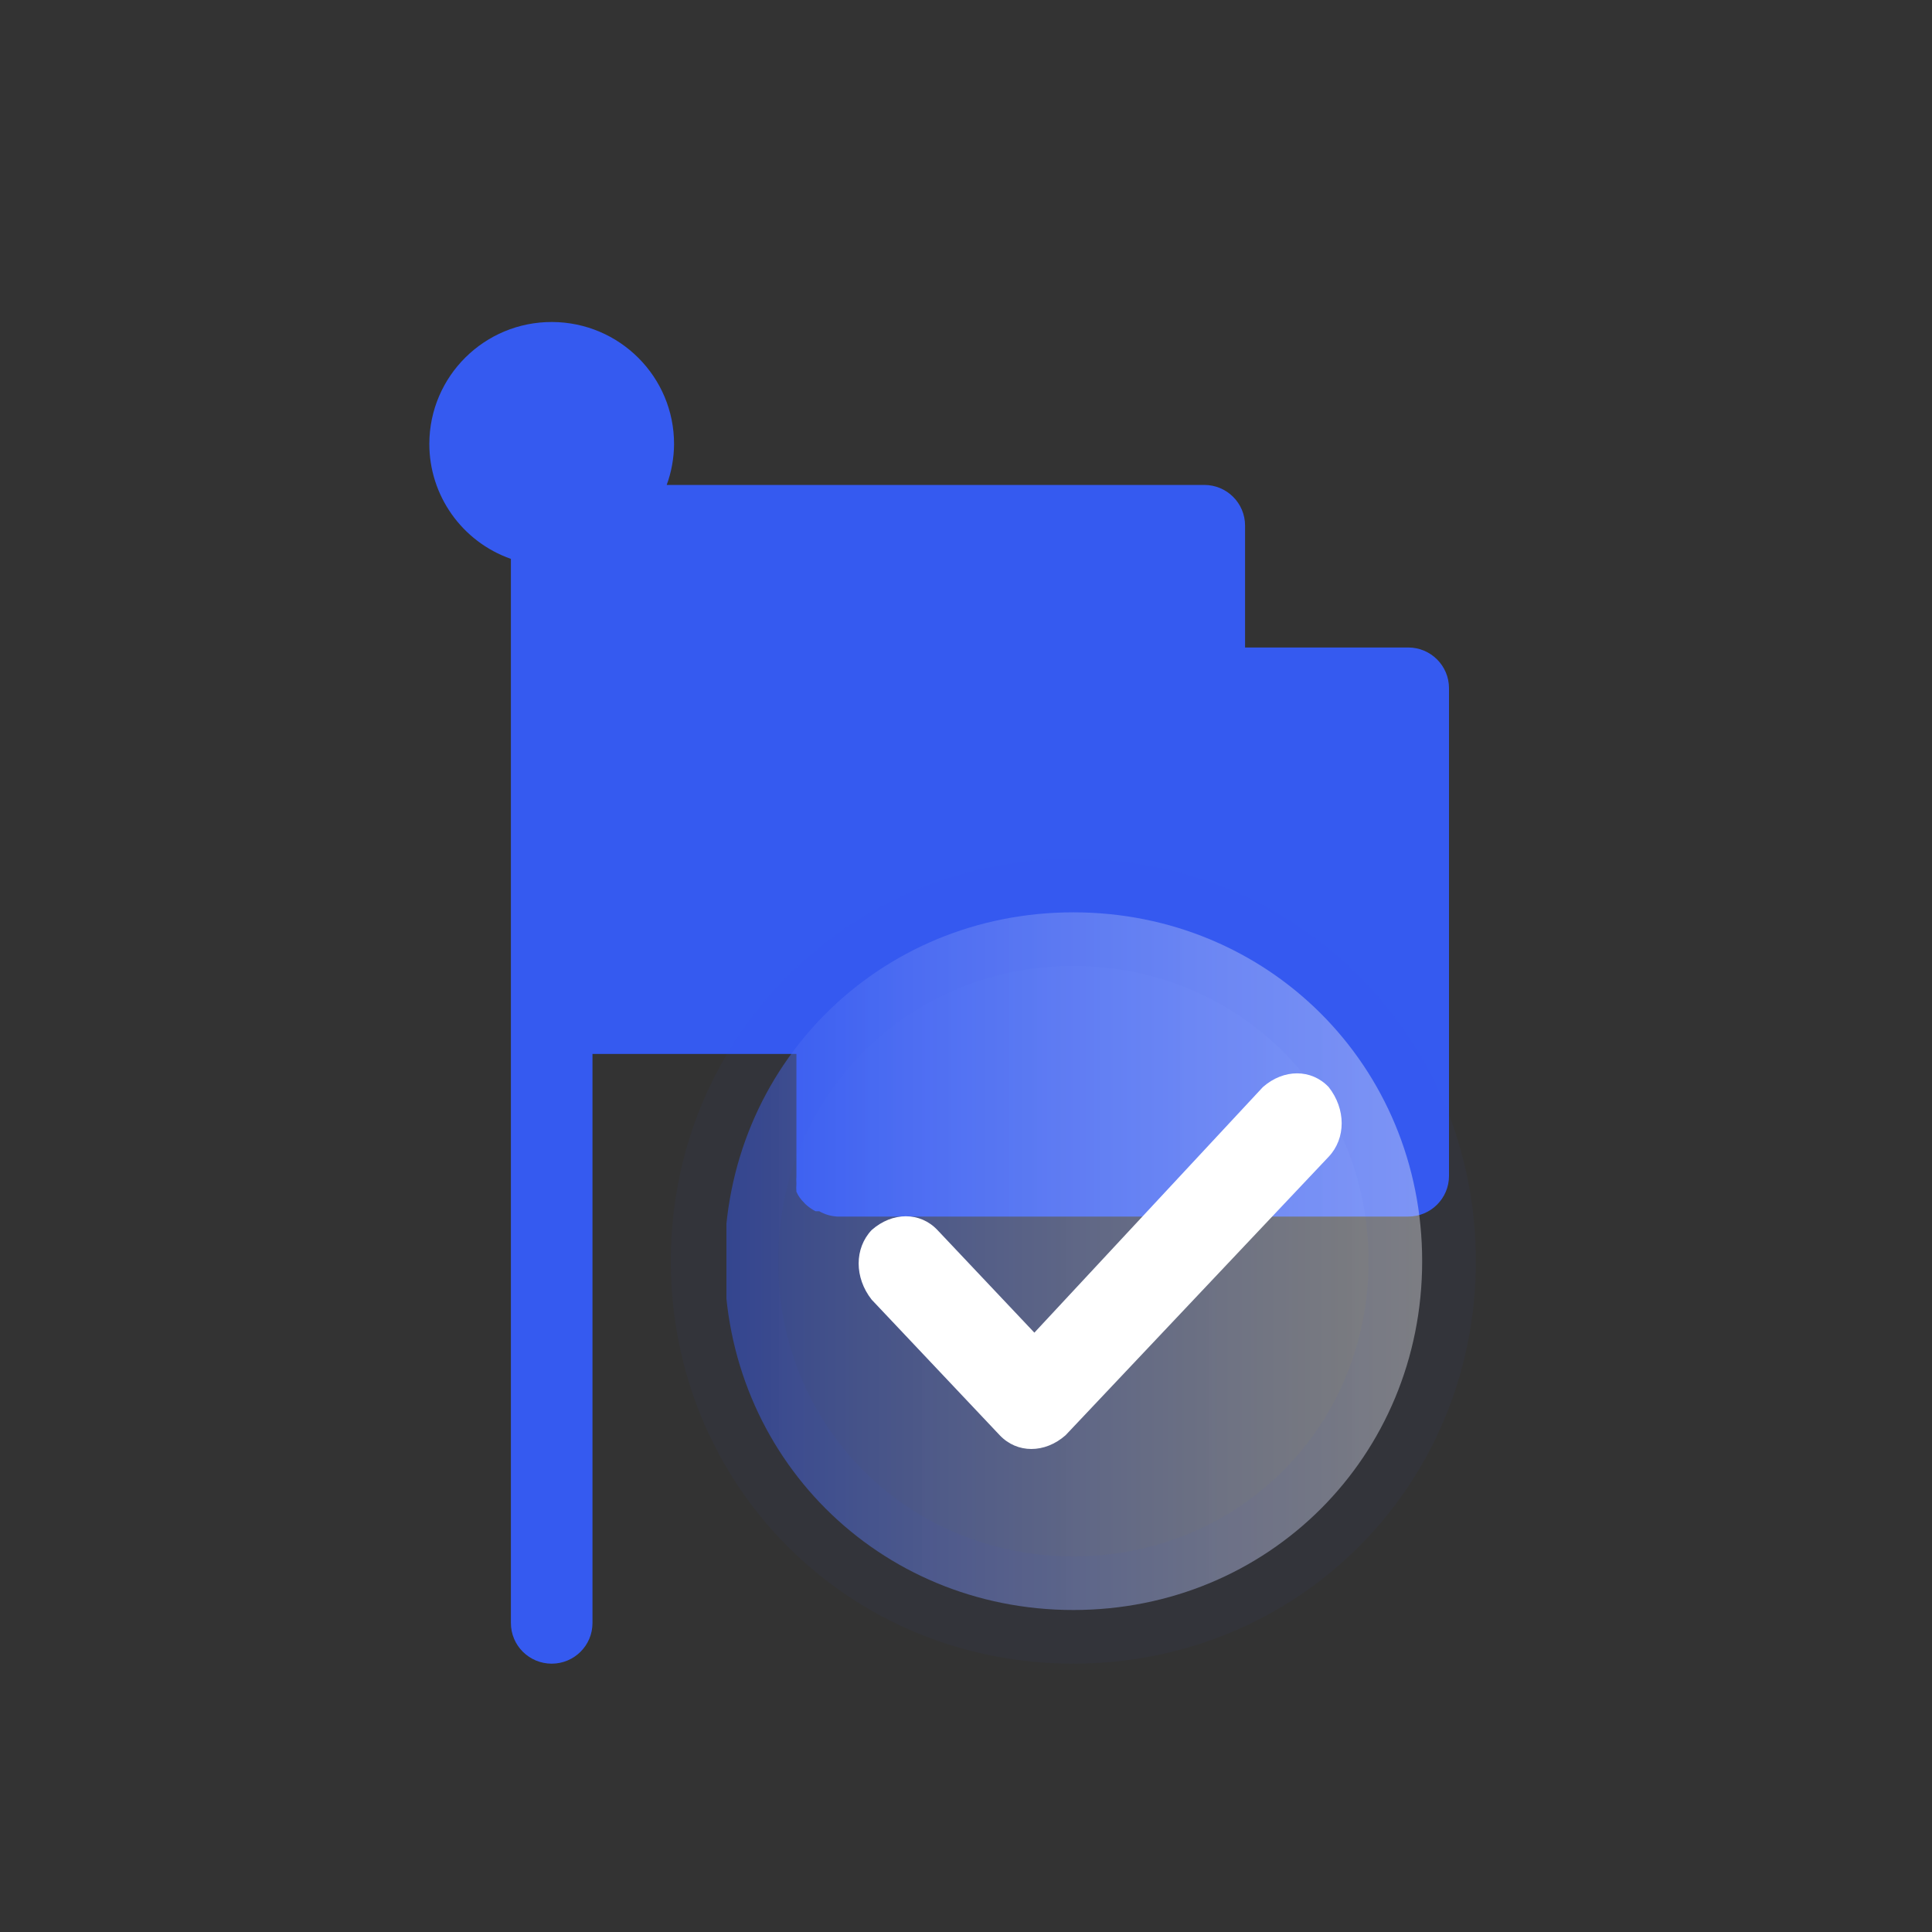
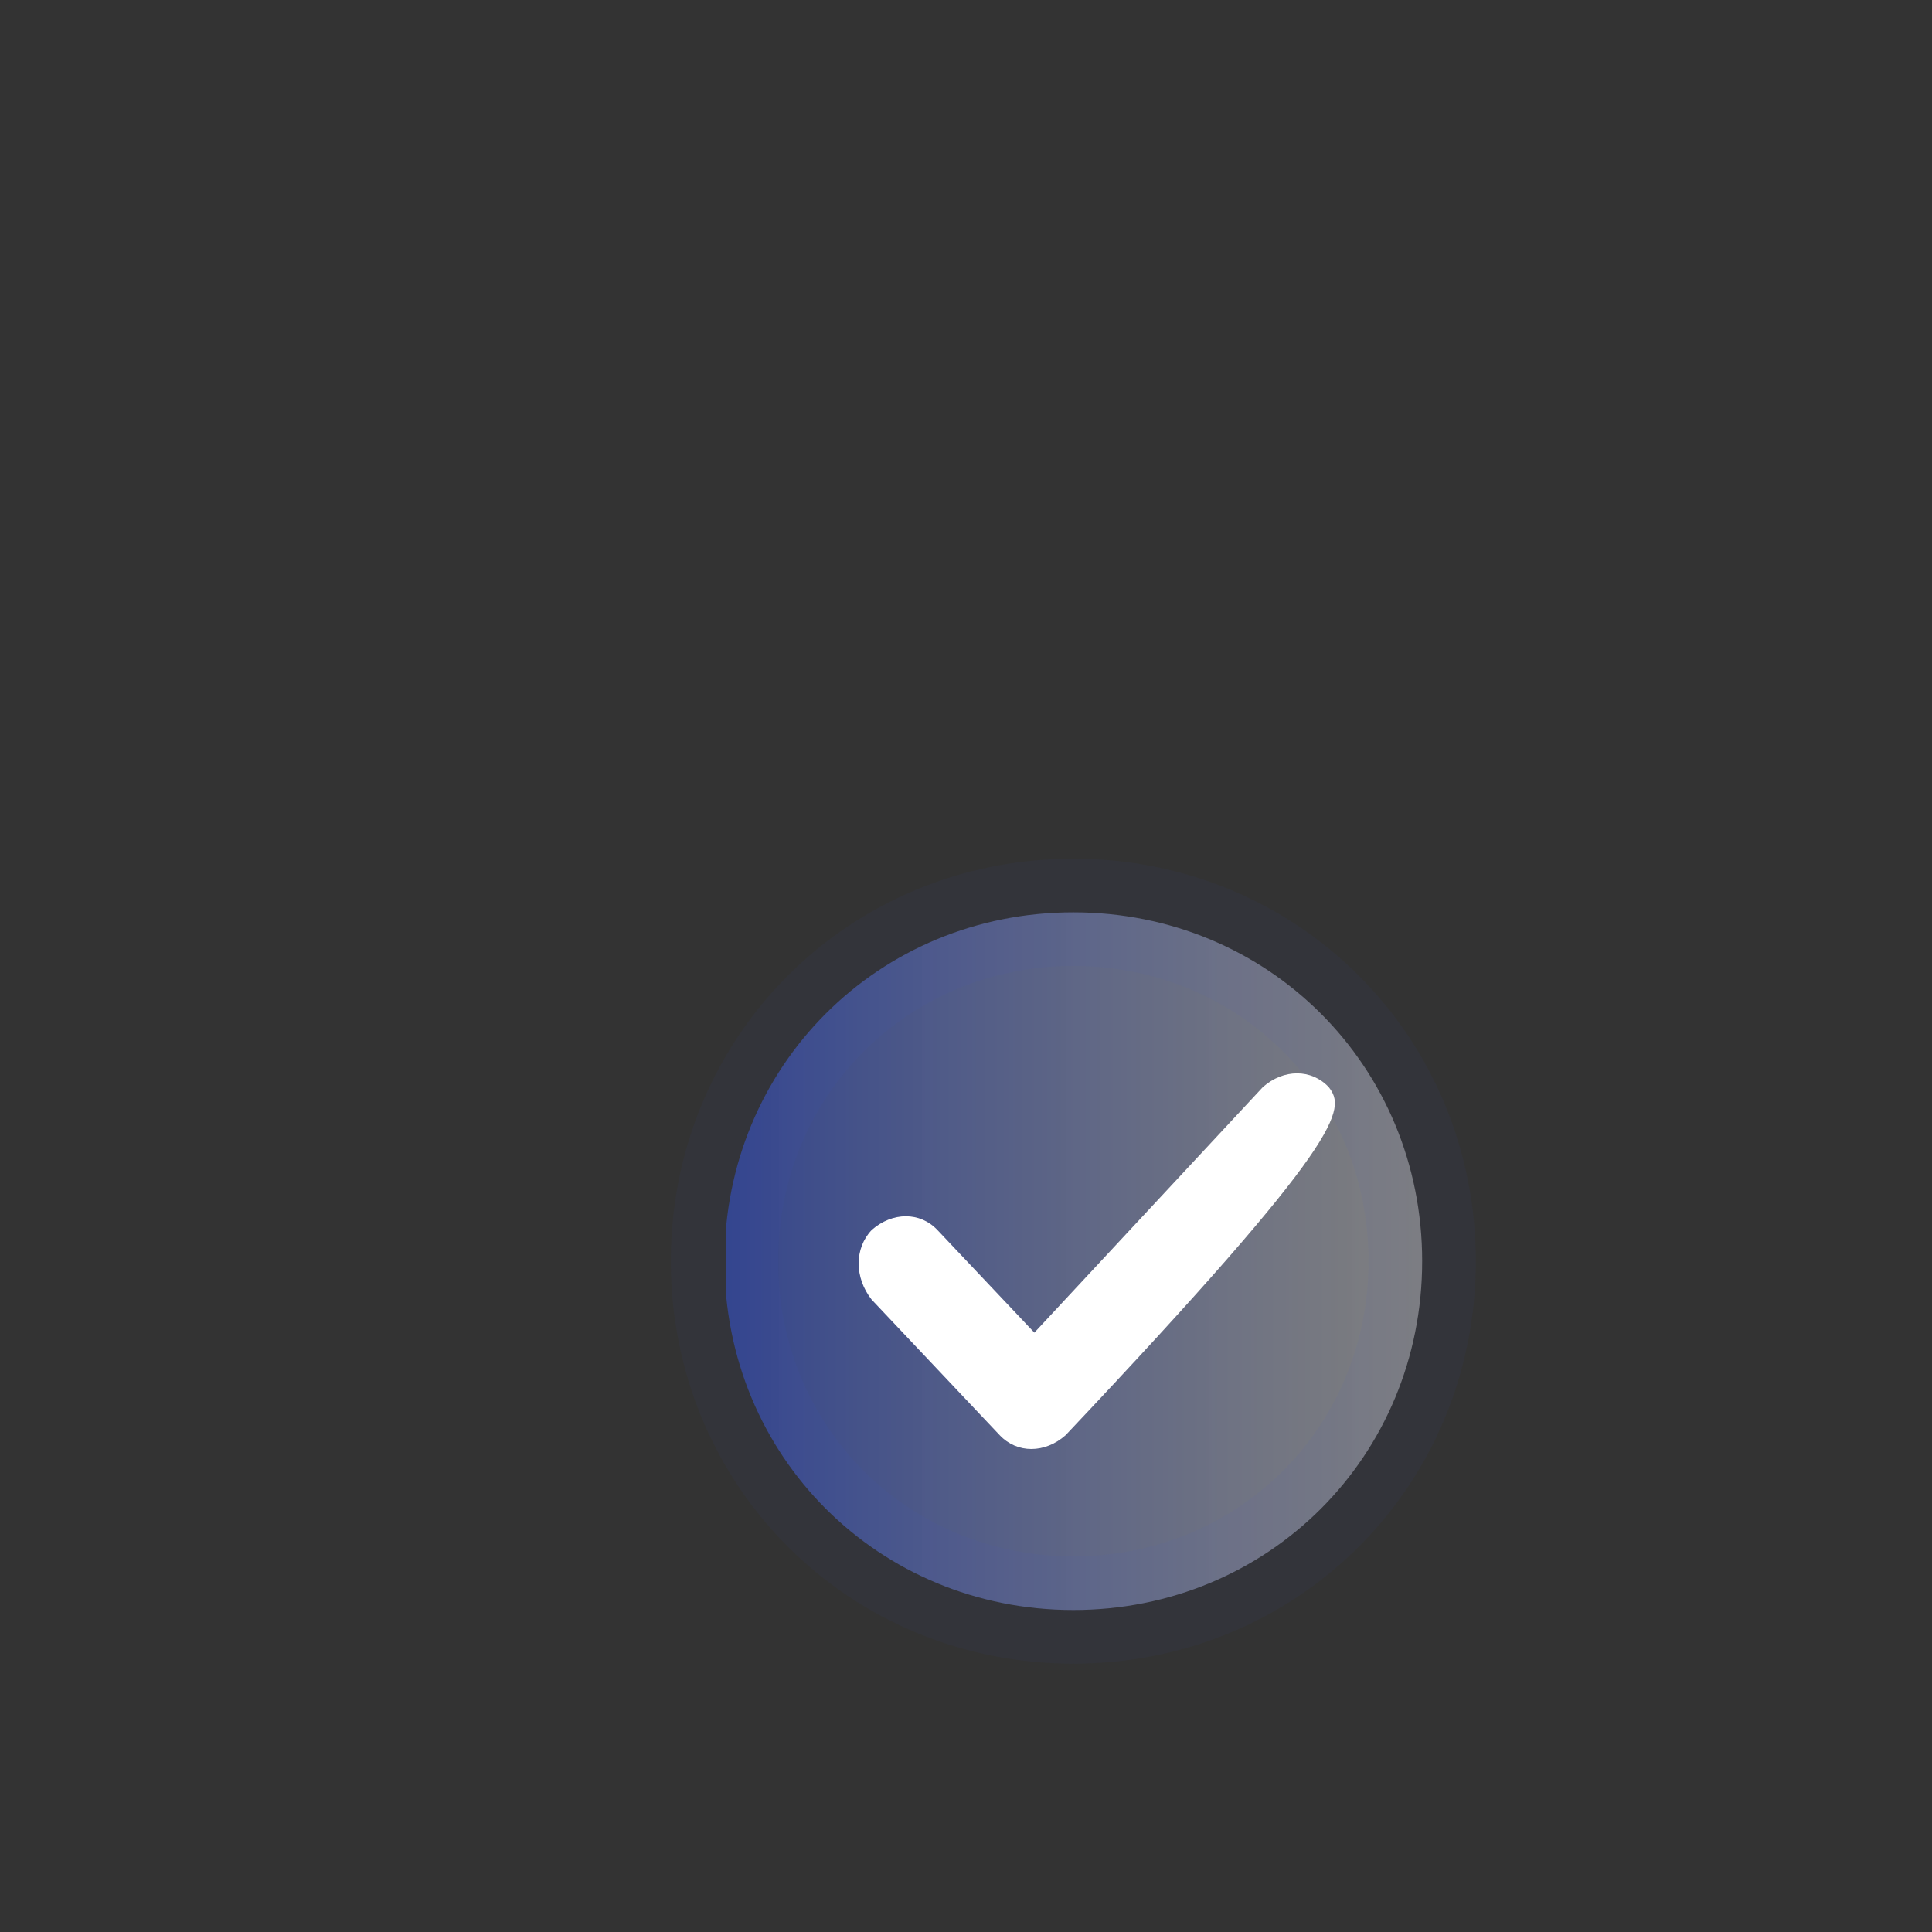
<svg xmlns="http://www.w3.org/2000/svg" width="36px" height="36px" viewBox="0 0 36 36" version="1.1">
  <rect x="0" y="0" width="36" height="36" fill="#333333" stroke="none" />
  <title>使命必达</title>
  <defs>
    <linearGradient x1="100%" y1="50%" x2="0%" y2="50%" id="linearGradient-1">
      <stop stop-color="#FFFFFF" stop-opacity="0.373" offset="0%" />
      <stop stop-color="#355AF0" stop-opacity="0.468" offset="100%" />
      <stop stop-color="#779CF7" stop-opacity="0" offset="100%" />
    </linearGradient>
  </defs>
  <g id="页面-1" stroke="none" stroke-width="1" fill="none" fill-rule="evenodd">
    <g id="公司介绍" transform="translate(-65, -76)">
      <g id="使命必达" transform="translate(65, 76)">
-         <rect id="矩形备份-2" x="0" y="0" width="36" height="36" />
        <g id="旗帜" transform="translate(8, 6)">
-           <polygon id="路径" fill="#355AF0" points="2 4 14 4 14 13 2 13" />
-           <path d="M18.24,6.065 L15.2,6.065 L15.2,3.793 L15.2,3.793 C15.2,3.375 14.86,3.036 14.44,3.036 C14.44,3.036 14.44,3.036 14.44,3.036 L4.423,3.036 L4.423,3.036 C4.512,2.793 4.558,2.537 4.56,2.279 L4.56,2.279 C4.564,1.024 3.546,0.004 2.286,9.0851409e-06 C1.027,-0.004 0.004,1.011 8.98507449e-06,2.266 C-0.003,3.231 0.607,4.093 1.52,4.414 L1.52,24.243 L1.52,24.243 C1.52,24.661 1.86,25 2.28,25 C2.7,25 3.04,24.661 3.04,24.243 L3.04,13.639 L6.84,13.639 L6.84,15.911 L6.84,15.911 C6.837,15.959 6.837,16.007 6.84,16.055 L6.84,16.055 C6.836,16.106 6.836,16.156 6.84,16.207 L6.84,16.207 C6.874,16.284 6.923,16.353 6.984,16.411 L6.984,16.411 C6.998,16.428 7.013,16.444 7.03,16.457 L7.03,16.457 C7.081,16.501 7.137,16.54 7.197,16.57 L7.266,16.57 L7.266,16.57 C7.368,16.629 7.482,16.662 7.6,16.669 L18.24,16.669 L18.24,16.669 C18.66,16.669 19,16.33 19,15.911 C19,15.911 19,15.911 19,15.911 L19,6.823 L19,6.823 C19,6.405 18.66,6.065 18.24,6.065 C18.24,6.065 18.24,6.065 18.24,6.065 L18.24,6.065 Z M3.04,4.551 L13.68,4.551 L13.68,12.125 L3.04,12.125 L3.04,4.551 Z" id="形状" fill="#355AF0" />
          <g id="达到人数-icon-copy@2x" transform="translate(4, 10)">
            <path d="M8,1 C9.815,1 11.441,1.715 12.613,2.887 C13.785,4.059 14.5,5.685 14.5,7.5 C14.5,9.315 13.785,10.941 12.613,12.113 C11.441,13.285 9.815,14 8,14 C6.185,14 4.559,13.285 3.387,12.113 C2.215,10.941 1.5,9.315 1.5,7.5 C1.5,5.685 2.215,4.059 3.387,2.887 C4.559,1.715 6.185,1 8,1 Z" id="路径" stroke-opacity="0.04" stroke="#355AF0" stroke-width="2" fill="url(#linearGradient-1)" />
-             <path d="M7.274,8.832 L5.468,6.92 C5.145,6.578 4.629,6.578 4.242,6.92 C3.919,7.261 3.919,7.807 4.242,8.217 L6.629,10.744 C6.952,11.085 7.468,11.085 7.855,10.744 L12.758,5.554 C13.081,5.212 13.081,4.666 12.758,4.256 C12.435,3.915 11.919,3.915 11.532,4.256 L7.274,8.832 L7.274,8.832 Z" id="路径" fill="#FFFFFF" fill-rule="nonzero" />
+             <path d="M7.274,8.832 L5.468,6.92 C5.145,6.578 4.629,6.578 4.242,6.92 C3.919,7.261 3.919,7.807 4.242,8.217 L6.629,10.744 C6.952,11.085 7.468,11.085 7.855,10.744 C13.081,5.212 13.081,4.666 12.758,4.256 C12.435,3.915 11.919,3.915 11.532,4.256 L7.274,8.832 L7.274,8.832 Z" id="路径" fill="#FFFFFF" fill-rule="nonzero" />
          </g>
        </g>
      </g>
    </g>
  </g>
</svg>